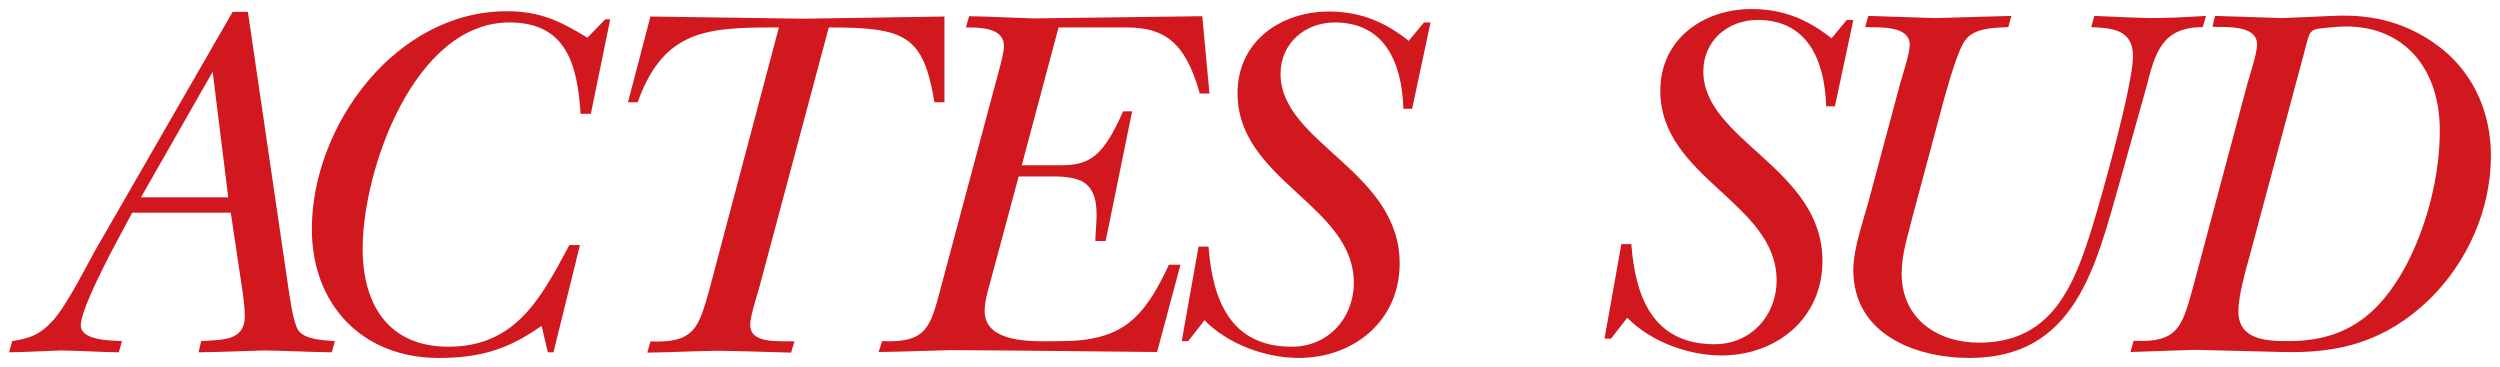
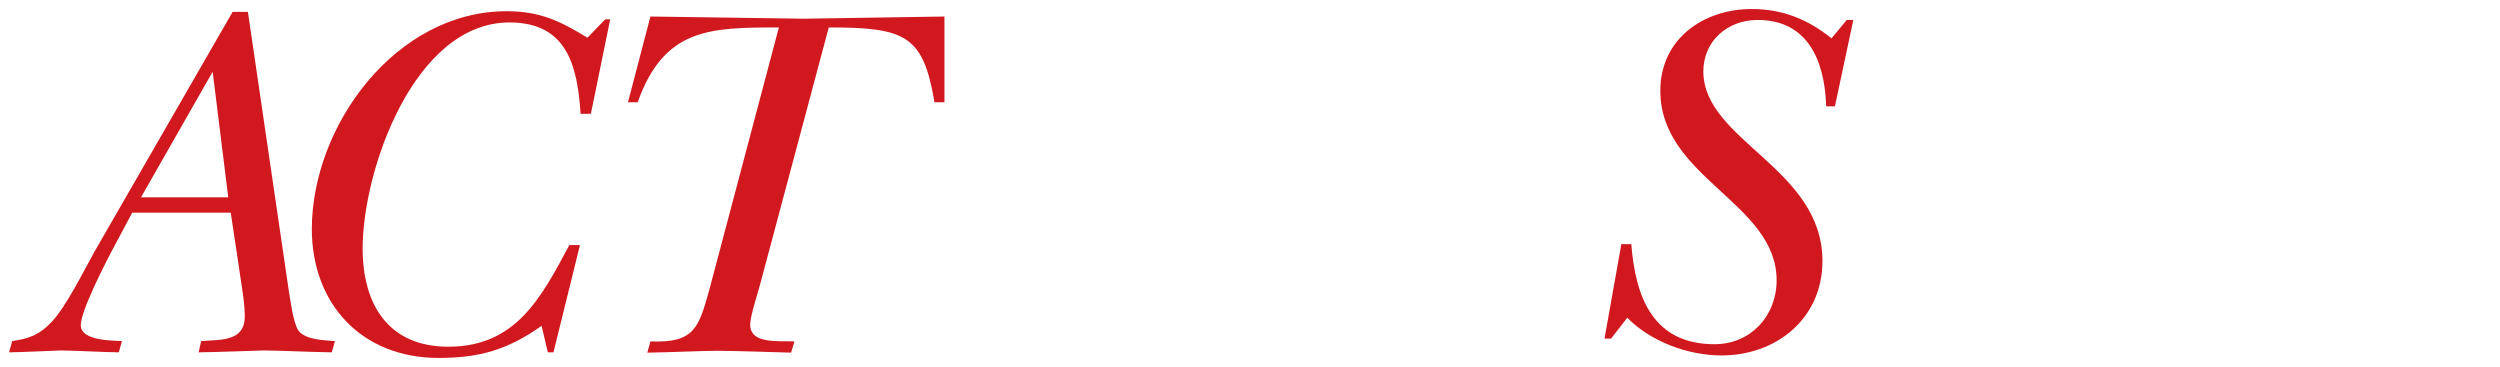
<svg xmlns="http://www.w3.org/2000/svg" version="1.1" id="Layer_1" x="0px" y="0px" viewBox="0 0 80.16 11.76" style="enable-background:new 0 0 80.16 11.76;" xml:space="preserve" width="300" height="44">
  <style type="text/css">
	.st0{fill:#D1181E;}
</style>
  <g>
    <path class="st0" d="M9.23,9.18c0.05,0.31,0.16,1.19,0.33,1.42c0.23,0.31,0.83,0.31,1.17,0.34l-0.1,0.36   c-0.72-0.01-1.45-0.05-2.17-0.06c-0.7,0.02-1.4,0.05-2.1,0.06l0.08-0.36c0.64-0.05,1.4,0.02,1.4-0.8c0-0.29-0.05-0.67-0.1-0.98   L7.39,6.82H4.23L3.51,8.17c-0.13,0.26-0.93,1.79-0.93,2.26c0,0.51,1.03,0.49,1.32,0.51l-0.1,0.36c-0.62-0.01-1.24-0.05-1.86-0.06   c-0.55,0.02-1.11,0.05-1.66,0.06l0.1-0.36c0.54-0.08,0.88-0.2,1.27-0.62C2.1,9.85,2.68,8.68,3.02,8.07l4.43-7.69h0.49L9.23,9.18z    M7.31,6.33L6.81,2.3l-2.3,4.03H7.31z" />
    <path class="st0" d="M17.74,11.3h-0.18l-0.2-0.85c-1.09,0.77-1.99,1.03-3.31,1.03c-2.44,0-4.06-1.71-4.06-4.14   C10,4,12.7,0.36,16.24,0.36c1.06,0,1.71,0.31,2.59,0.85l0.57-0.59h0.16l-0.62,3.03h-0.33c-0.1-1.55-0.44-2.93-2.28-2.93   c-3.06,0-4.71,4.74-4.71,7.25c0,1.79,0.82,3.15,2.75,3.15c2.17,0,2.98-1.58,3.88-3.26h0.34L17.74,11.3z" />
    <path class="st0" d="M24.36,9.15c-0.07,0.26-0.31,0.99-0.31,1.26c0,0.62,0.85,0.52,1.42,0.54l-0.11,0.36   c-0.73-0.02-1.55-0.05-2.36-0.06c-0.75,0.01-1.5,0.05-2.25,0.06l0.1-0.36c1.43,0.06,1.55-0.46,1.89-1.66l2.23-8.41   c-2.25,0-3.68,0.03-4.53,2.4h-0.31l0.72-2.75c1.65,0.02,3.28,0.05,4.92,0.07c1.5-0.02,3.01-0.05,4.51-0.07v2.75h-0.32   c-0.36-2.15-0.93-2.4-3.39-2.4L24.36,9.15z" />
-     <path class="st0" d="M28.28,10.94c1.43,0.07,1.55-0.46,1.87-1.66l1.76-6.58c0.07-0.26,0.28-0.98,0.28-1.22c0-0.6-0.78-0.6-1.22-0.6   l0.1-0.36c0.68,0.01,1.35,0.05,2.04,0.07c1.81-0.02,3.63-0.05,5.44-0.07l0.23,2.48h-0.31c-0.47-1.69-1.17-2.12-2.36-2.12h-2.17   L32.76,5.3h1.26c0.96,0,1.37-0.33,1.99-1.73h0.29l-0.85,4.16h-0.33c0-0.57,0.23-1.55-0.42-1.91c-0.2-0.11-0.54-0.16-0.88-0.16   h-1.16l-0.93,3.46c-0.08,0.28-0.16,0.57-0.16,0.86c0,1.11,1.79,0.96,2.44,0.96c1.97,0,2.66-0.72,3.47-2.45h0.37l-0.75,2.8   c-2.22-0.02-4.43-0.05-6.65-0.06c-0.76,0.02-1.51,0.05-2.28,0.06L28.28,10.94z" />
-     <path class="st0" d="M45.66,0.72h0.21l-0.59,2.77h-0.28c-0.05-1.56-0.65-2.77-2.2-2.77c-0.96,0-1.74,0.67-1.74,1.65   c0,2.22,3.82,3.1,3.82,6.08c0,1.84-1.47,3.03-3.24,3.03c-1.06,0-2.27-0.44-3.02-1.21l-0.52,0.67h-0.21l0.54-3.03h0.32   c0.13,1.71,0.7,3.21,2.67,3.21c1.16,0,1.99-0.91,1.99-2.05c0-2.49-3.73-3.28-3.73-6.08c0-1.66,1.38-2.62,2.93-2.62   c0.98,0,1.79,0.32,2.56,0.94L45.66,0.72z" />
    <path class="st0" d="M59.22,0.64h0.21l-0.59,2.77h-0.28c-0.05-1.56-0.65-2.77-2.2-2.77c-0.96,0-1.74,0.67-1.74,1.65   c0,2.22,3.82,3.1,3.82,6.08c0,1.84-1.47,3.03-3.24,3.03c-1.06,0-2.27-0.44-3.02-1.21l-0.52,0.67h-0.21l0.54-3.03h0.32   c0.13,1.71,0.7,3.21,2.67,3.21c1.16,0,1.99-0.91,1.99-2.05c0-2.49-3.73-3.28-3.73-6.08c0-1.66,1.38-2.62,2.93-2.62   c0.98,0,1.79,0.32,2.56,0.94L59.22,0.64z" />
-     <path class="st0" d="M60.93,2.69c0.08-0.28,0.31-0.98,0.31-1.25c0-0.65-1.04-0.55-1.43-0.57l0.1-0.36   c0.72,0.02,1.43,0.05,2.15,0.07c0.81-0.02,1.63-0.05,2.44-0.07l-0.1,0.36c-0.46,0.02-1.09,0.02-1.38,0.42   c-0.24,0.31-0.57,1.5-0.68,1.89l-1,3.73c-0.15,0.62-0.36,1.22-0.36,1.86c0,1.45,1.14,2.22,2.48,2.22c2.33,0,3.05-1.81,3.64-3.73   c0.32-1.03,1.3-4.55,1.3-5.46c0-0.86-0.68-0.9-1.34-0.93l0.1-0.36c0.59,0.03,1.16,0.05,1.74,0.07c0.62,0,1.22-0.03,1.84-0.07   l-0.1,0.36c-1.32,0-1.53,0.83-1.81,1.92l-0.85,3.03c-0.78,2.74-1.43,5.66-4.82,5.66c-1.76,0-3.73-0.77-3.73-2.82   c0-0.7,0.33-1.6,0.51-2.28L60.93,2.69z" />
-     <path class="st0" d="M71.03,0.51c0.72,0.02,1.45,0.05,2.17,0.07c0.54-0.02,1.08-0.05,1.61-0.07c1.31-0.07,2.49,0.24,3.54,1.09   c1.03,0.85,1.53,2.09,1.53,3.39c0,1.73-0.75,3.41-1.97,4.61c-1.37,1.32-2.84,1.74-4.69,1.69c-0.95-0.02-1.91-0.05-2.85-0.07   c-0.68,0.02-1.37,0.05-2.05,0.07l0.1-0.36c1.43,0.07,1.55-0.46,1.89-1.66l1.76-6.59c0.08-0.28,0.31-0.98,0.31-1.25   c0-0.65-1.04-0.55-1.43-0.57L71.03,0.51z M72.13,8.25C72,8.71,71.78,9.51,71.78,9.98c0,0.93,0.91,0.96,1.61,0.96   c1.82,0,2.9-0.83,3.76-2.41c0.68-1.29,1.09-2.88,1.09-4.35c0-2.15-1.34-3.52-3.41-3.31c-0.78,0.08-0.73-0.01-0.93,0.78L72.13,8.25z   " />
  </g>
</svg>